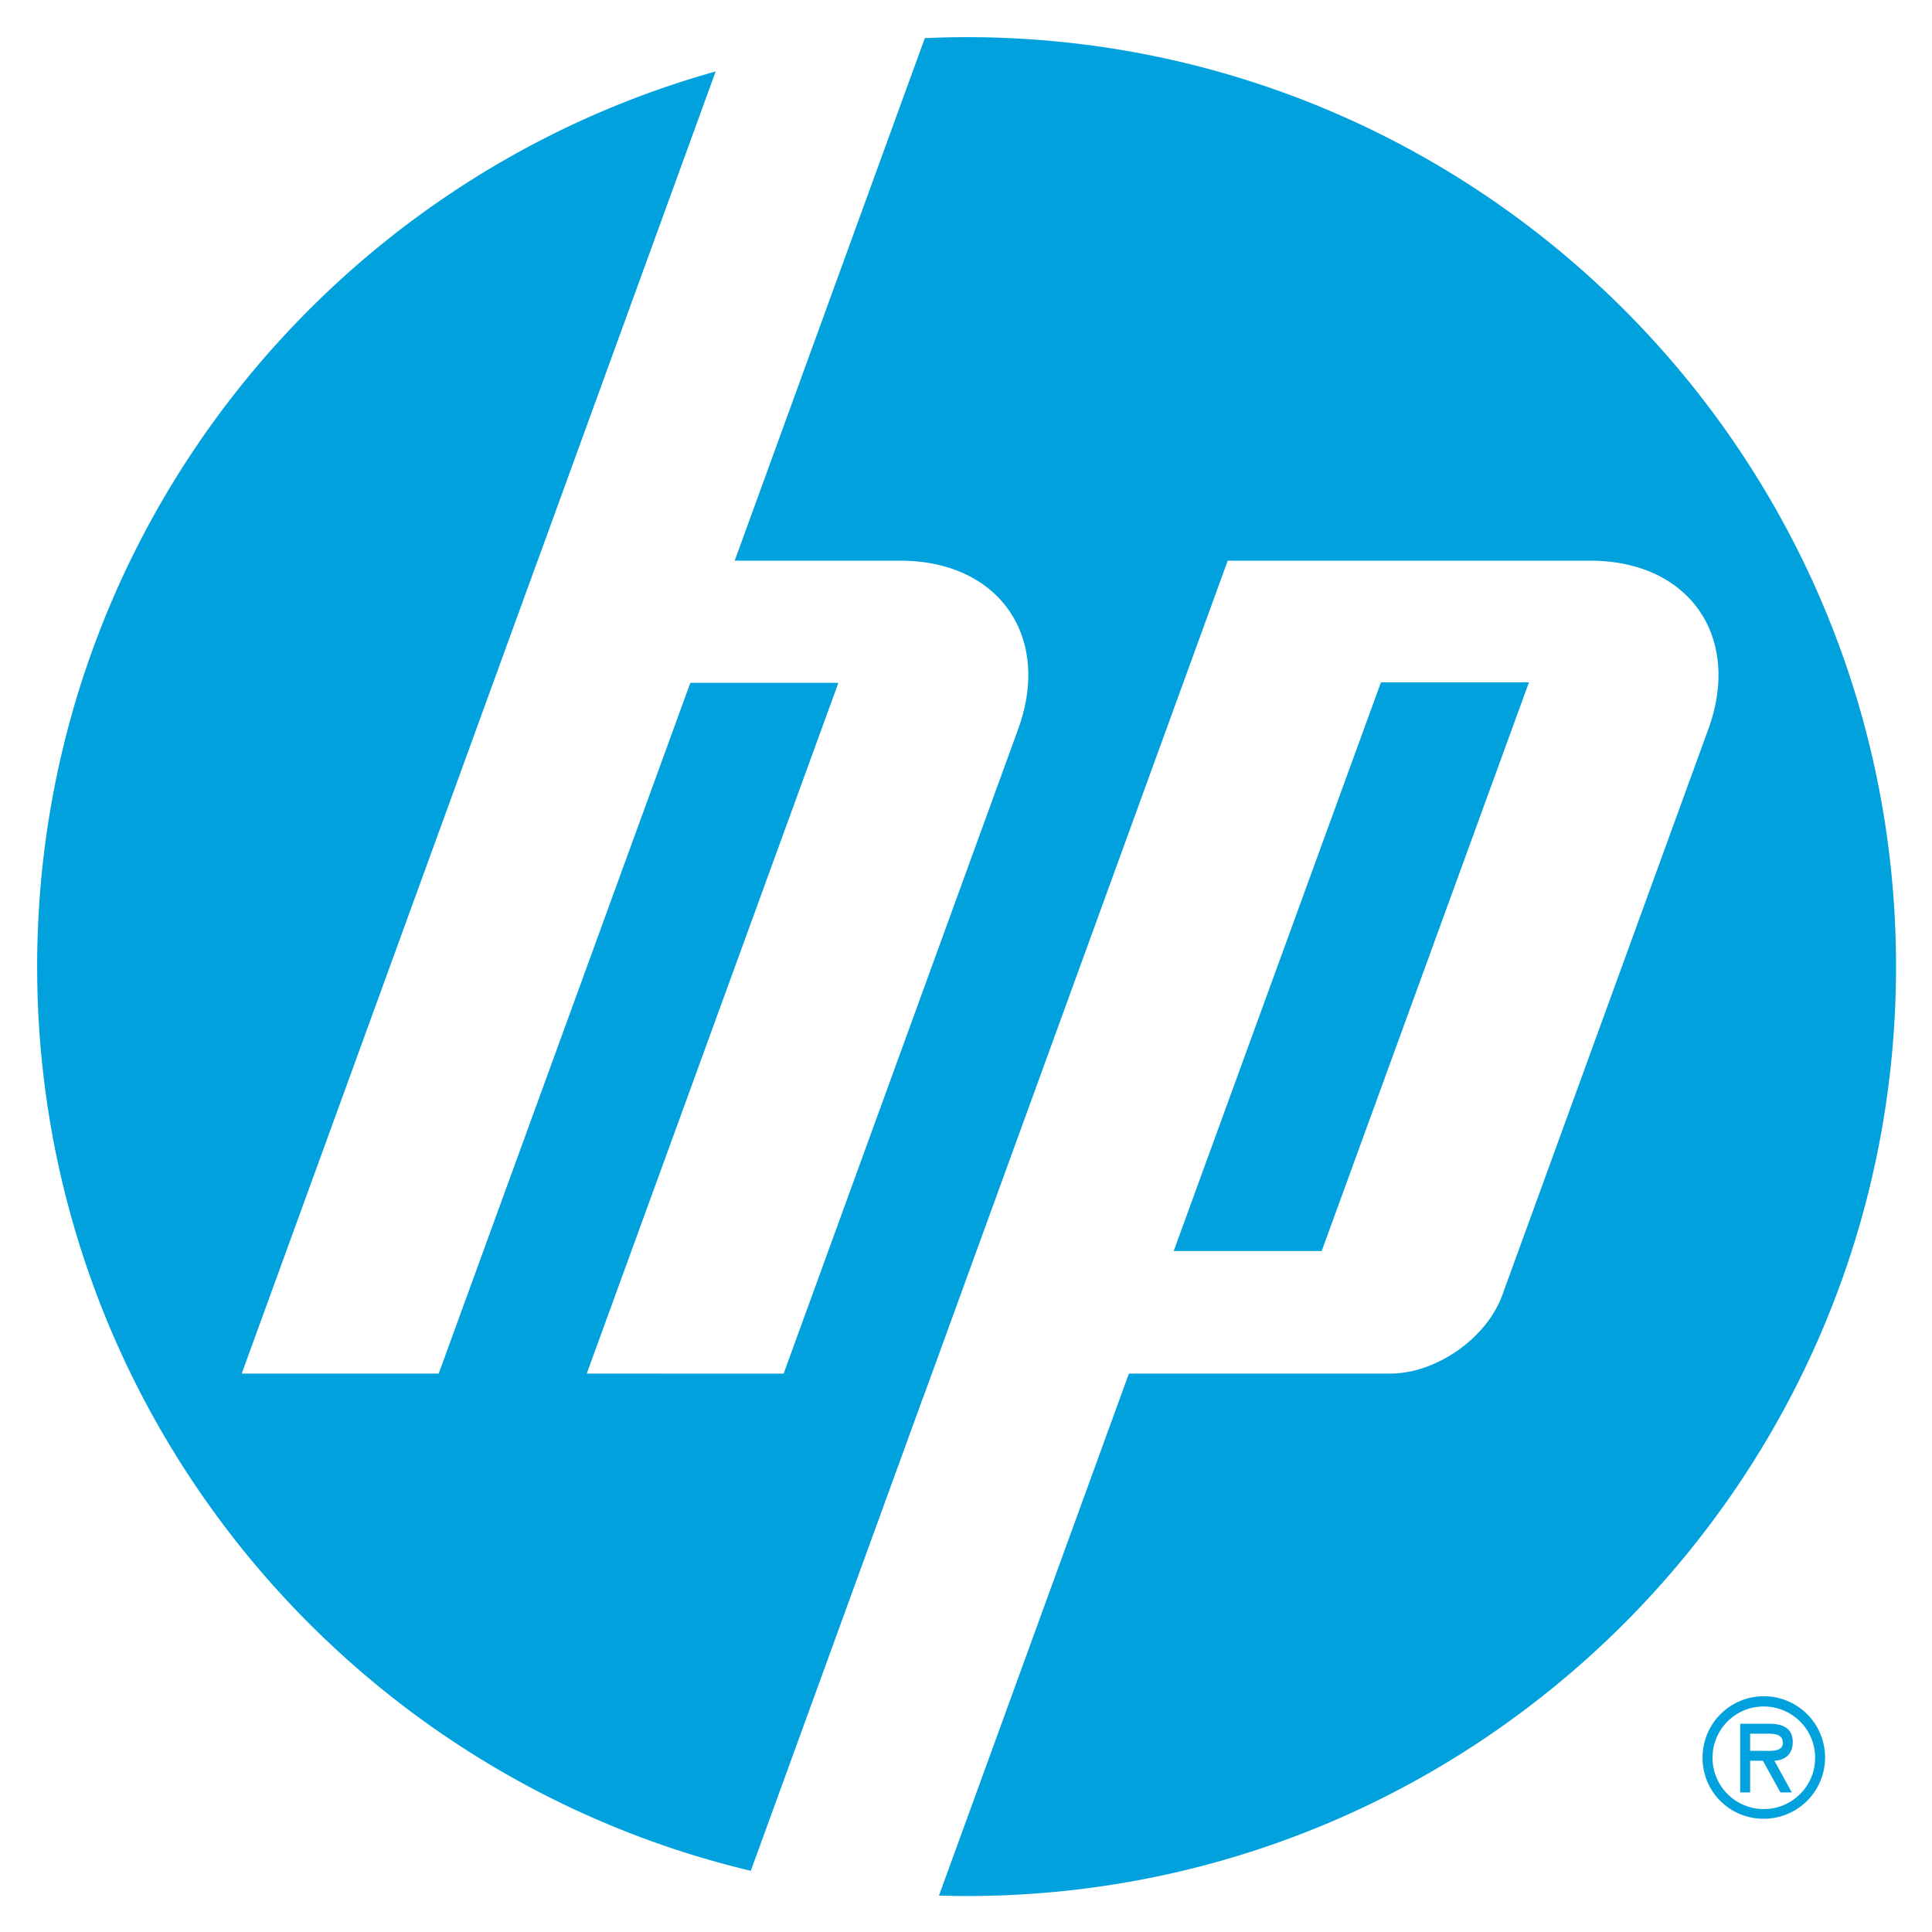
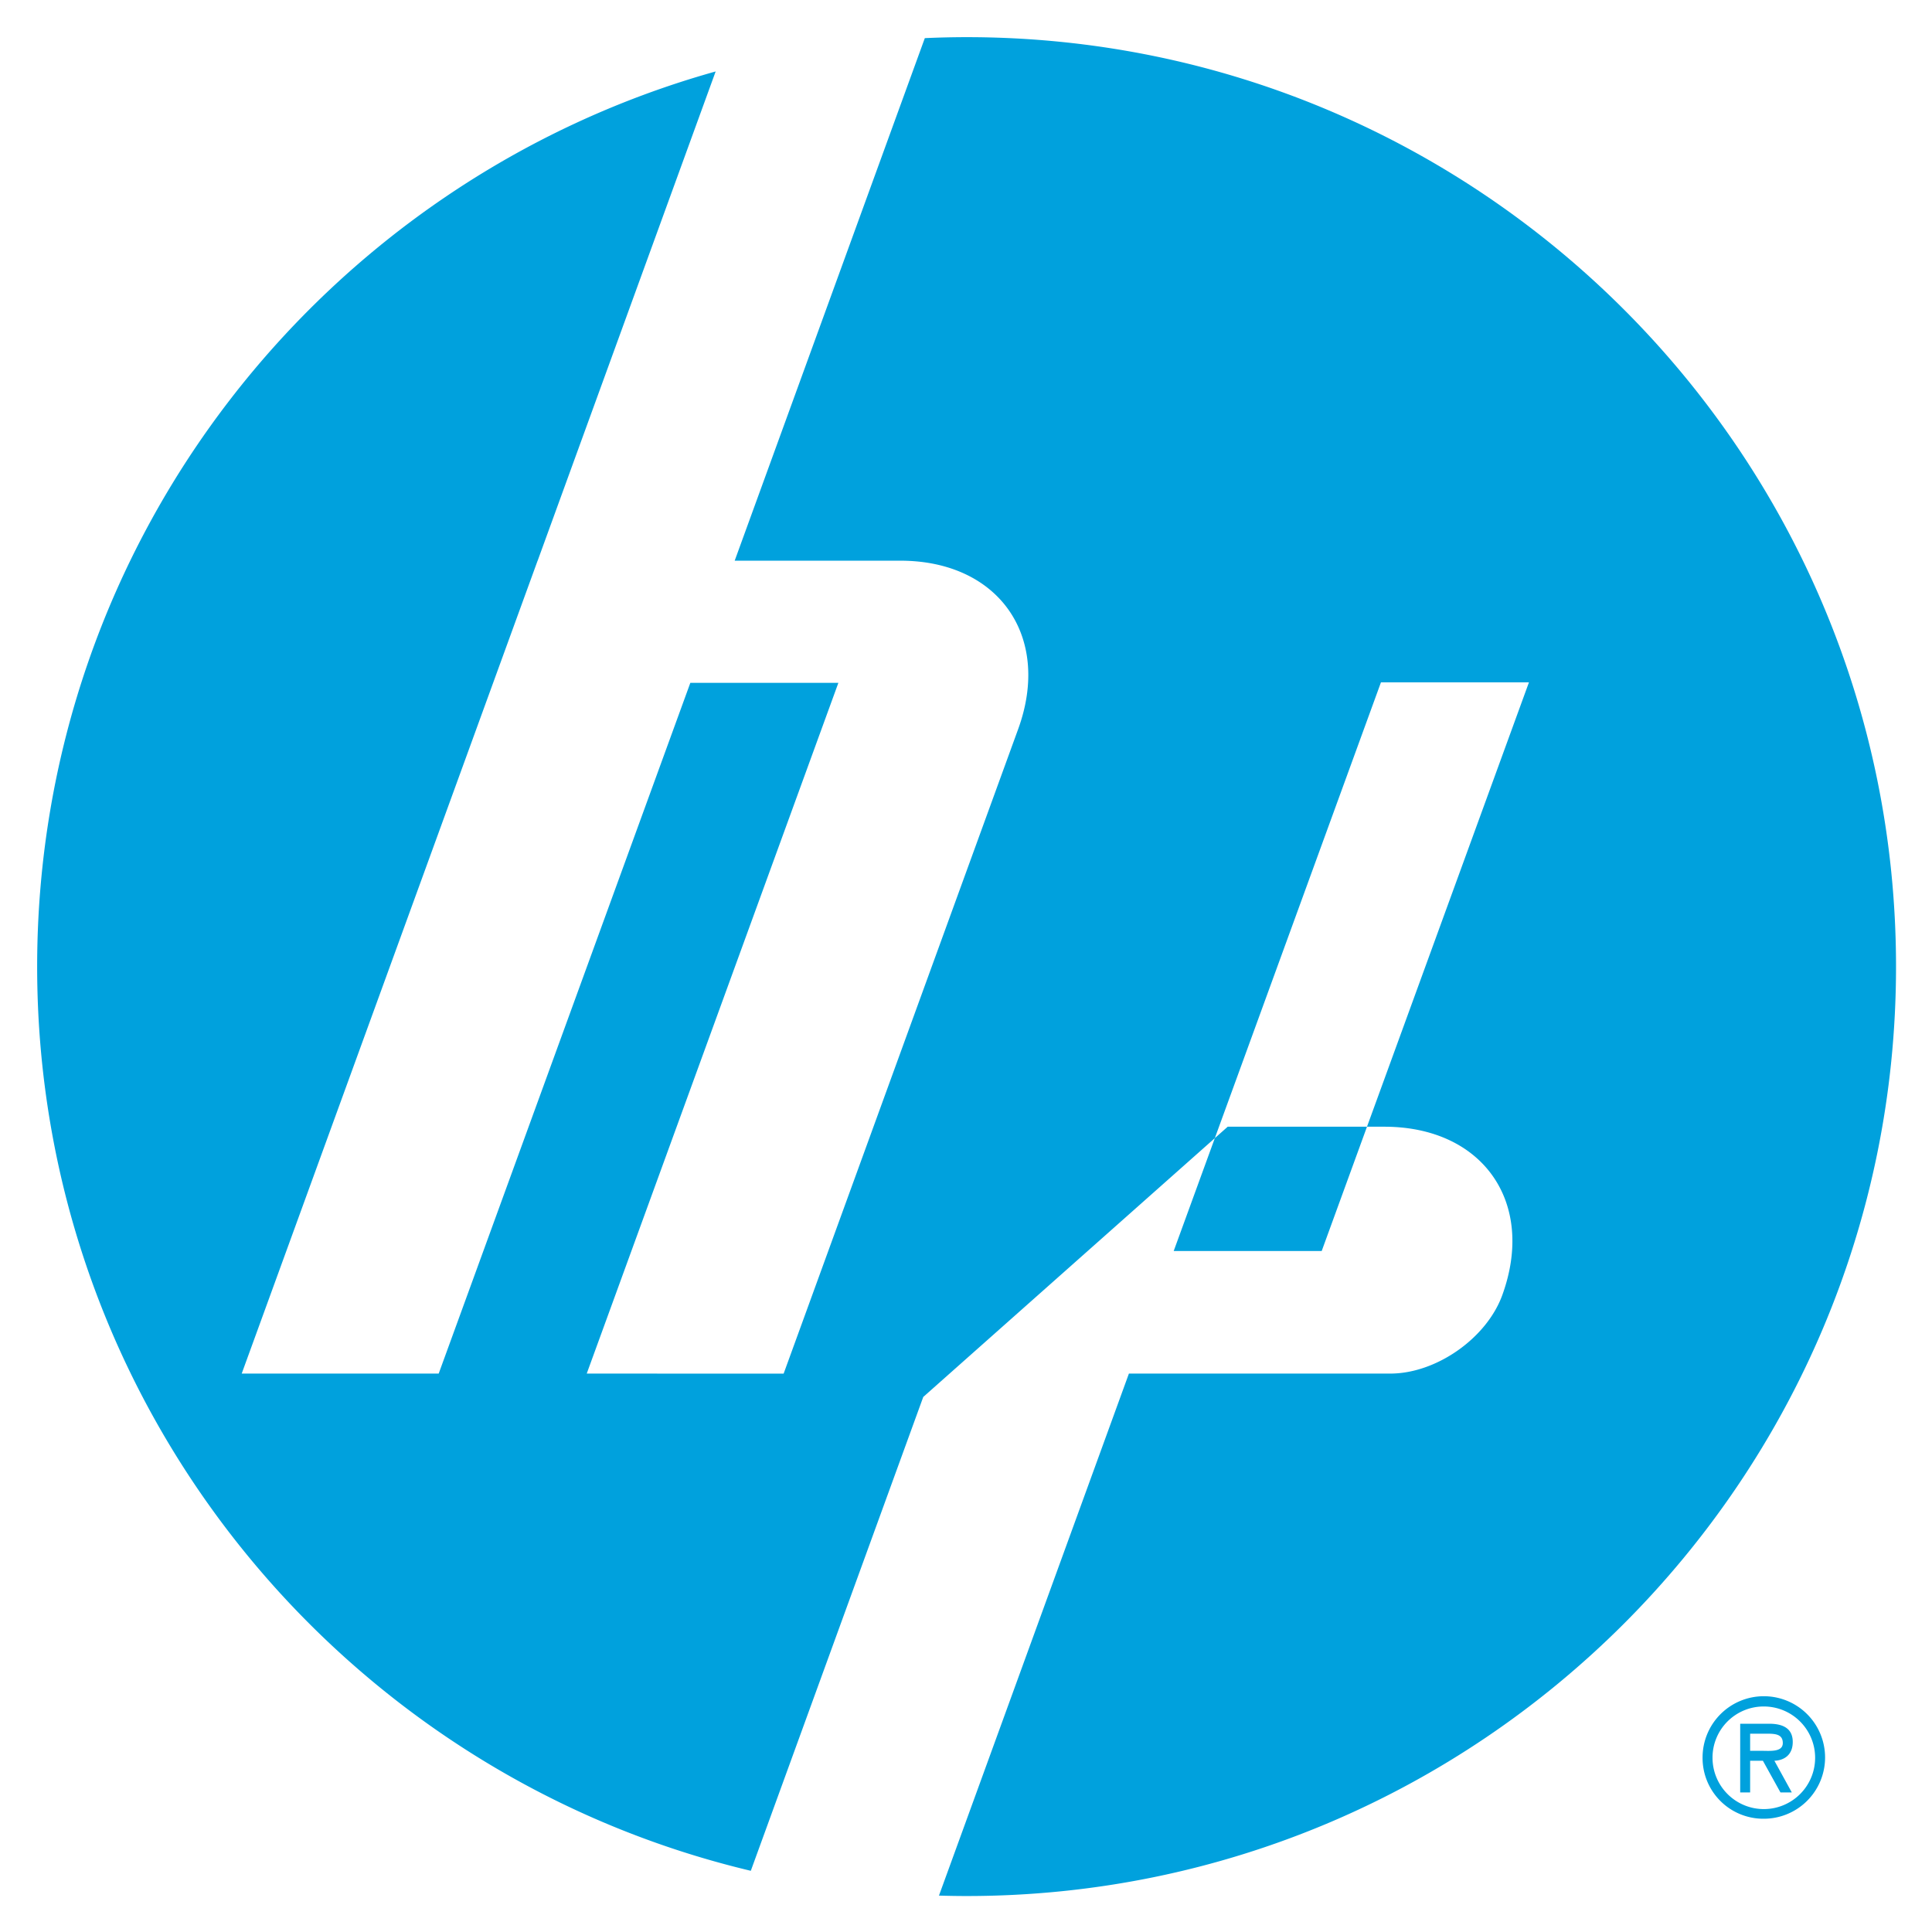
<svg xmlns="http://www.w3.org/2000/svg" role="img" viewBox="-8.19 -8.69 815.88 815.88">
  <title>HP logo</title>
-   <path fill="#00a1dd" d="M400 792c-3.903 0-7.788-.071-11.664-.182l80.213-220.45h110.39c19.377 0 40.647-14.896 47.272-33.095l87.025-239.035c14.237-39.134-8.18-71.154-49.822-71.154H510.268L381.77 581.182h-.048l-72.846 200.164C136.052 740.254 7.5 584.898 7.5 399.5c0-180.05 121.24-331.77 286.53-378.012l-75.167 206.595h-.021L93.885 571.367l83.185.007 106.268-291.705h62.517L239.586 571.374l83.153.014 99.03-272.15c14.247-39.135-8.171-71.154-49.775-71.154H302.07L382.36 7.412A399.002 399.002 0 0 1 400 7c216.773 0 392.5 175.727 392.5 392.501C792.5 616.27 616.773 792 400 792zm237.484-512.541h-62.498l-87.525 240.148h62.5zm73.319 454.098a25.868 25.868 0 1 1 25.869 25.801 25.65 25.65 0 0 1-25.87-25.801zm4.203 0a21.665 21.665 0 1 0 21.666-21.603 21.593 21.593 0 0 0-21.666 21.603zm33.482 14.7h-4.79l-7.419-13.387h-5.388v13.387h-4.2V719.24h12.213c5.25 0 9.979 1.572 9.979 7.684 0 5.71-3.875 7.807-7.748 7.946zm-17.597-24.815v7.226h4.468c3.936 0 9.325.653 9.325-3.28 0-3.68-3.09-3.946-6.57-3.946z" />
+   <path fill="#00a1dd" d="M400 792c-3.903 0-7.788-.071-11.664-.182l80.213-220.45h110.39c19.377 0 40.647-14.896 47.272-33.095c14.237-39.134-8.18-71.154-49.822-71.154H510.268L381.77 581.182h-.048l-72.846 200.164C136.052 740.254 7.5 584.898 7.5 399.5c0-180.05 121.24-331.77 286.53-378.012l-75.167 206.595h-.021L93.885 571.367l83.185.007 106.268-291.705h62.517L239.586 571.374l83.153.014 99.03-272.15c14.247-39.135-8.171-71.154-49.775-71.154H302.07L382.36 7.412A399.002 399.002 0 0 1 400 7c216.773 0 392.5 175.727 392.5 392.501C792.5 616.27 616.773 792 400 792zm237.484-512.541h-62.498l-87.525 240.148h62.5zm73.319 454.098a25.868 25.868 0 1 1 25.869 25.801 25.65 25.65 0 0 1-25.87-25.801zm4.203 0a21.665 21.665 0 1 0 21.666-21.603 21.593 21.593 0 0 0-21.666 21.603zm33.482 14.7h-4.79l-7.419-13.387h-5.388v13.387h-4.2V719.24h12.213c5.25 0 9.979 1.572 9.979 7.684 0 5.71-3.875 7.807-7.748 7.946zm-17.597-24.815v7.226h4.468c3.936 0 9.325.653 9.325-3.28 0-3.68-3.09-3.946-6.57-3.946z" />
</svg>